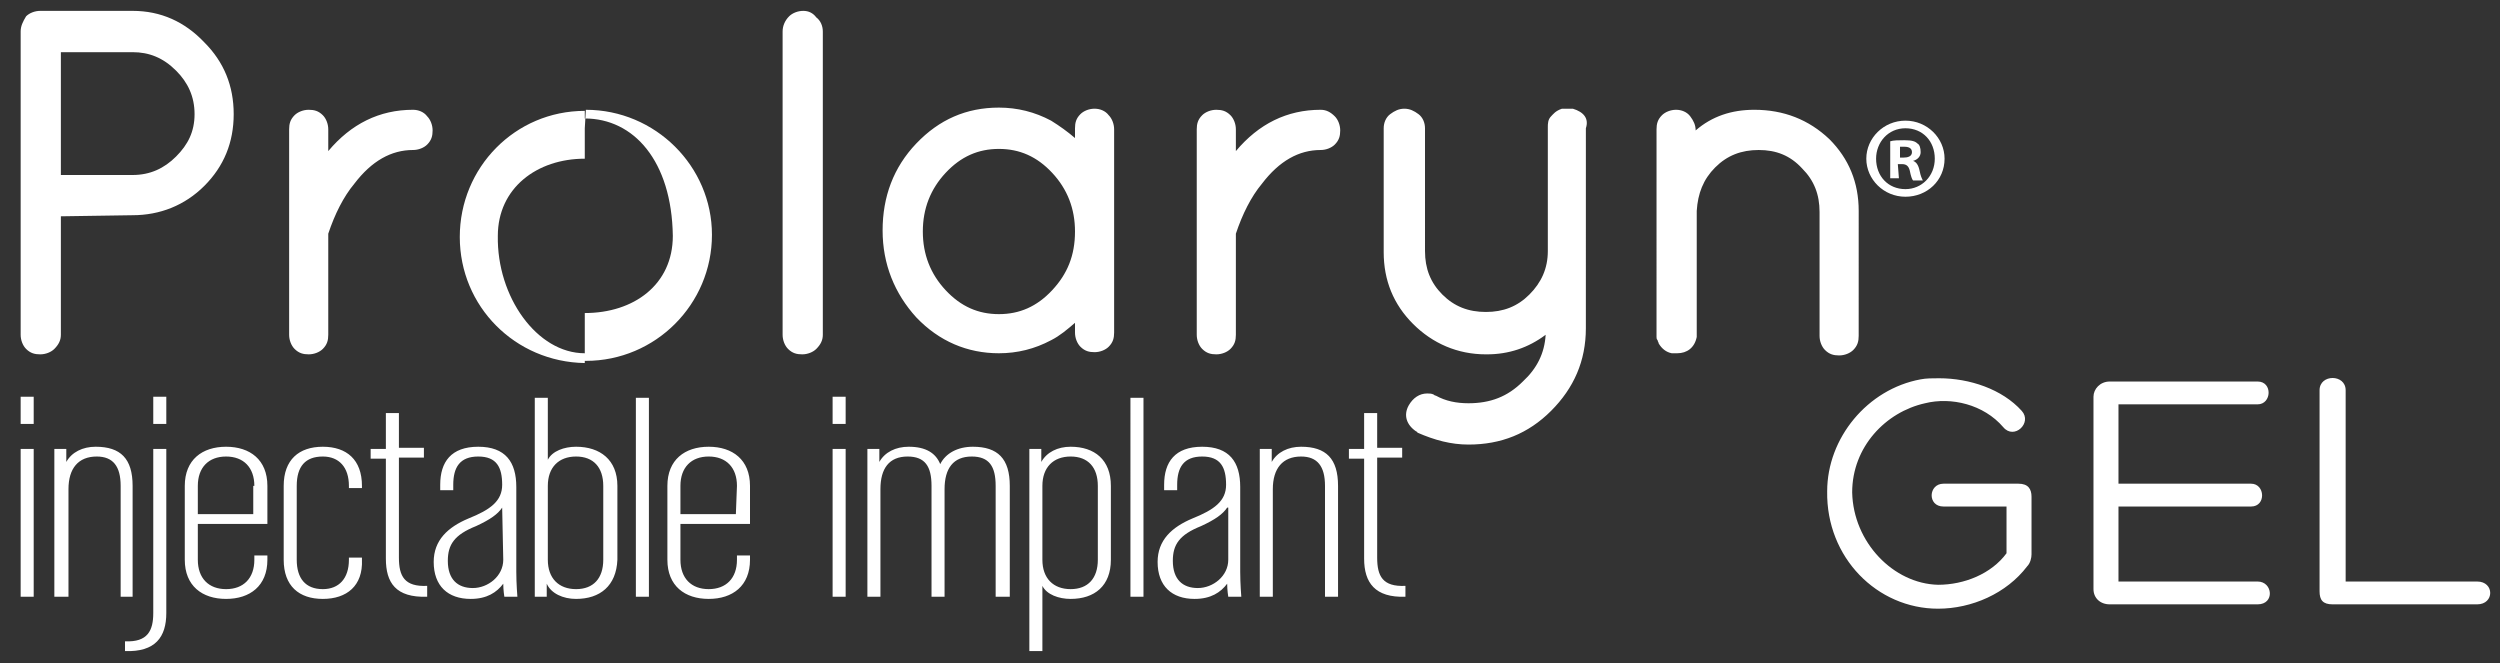
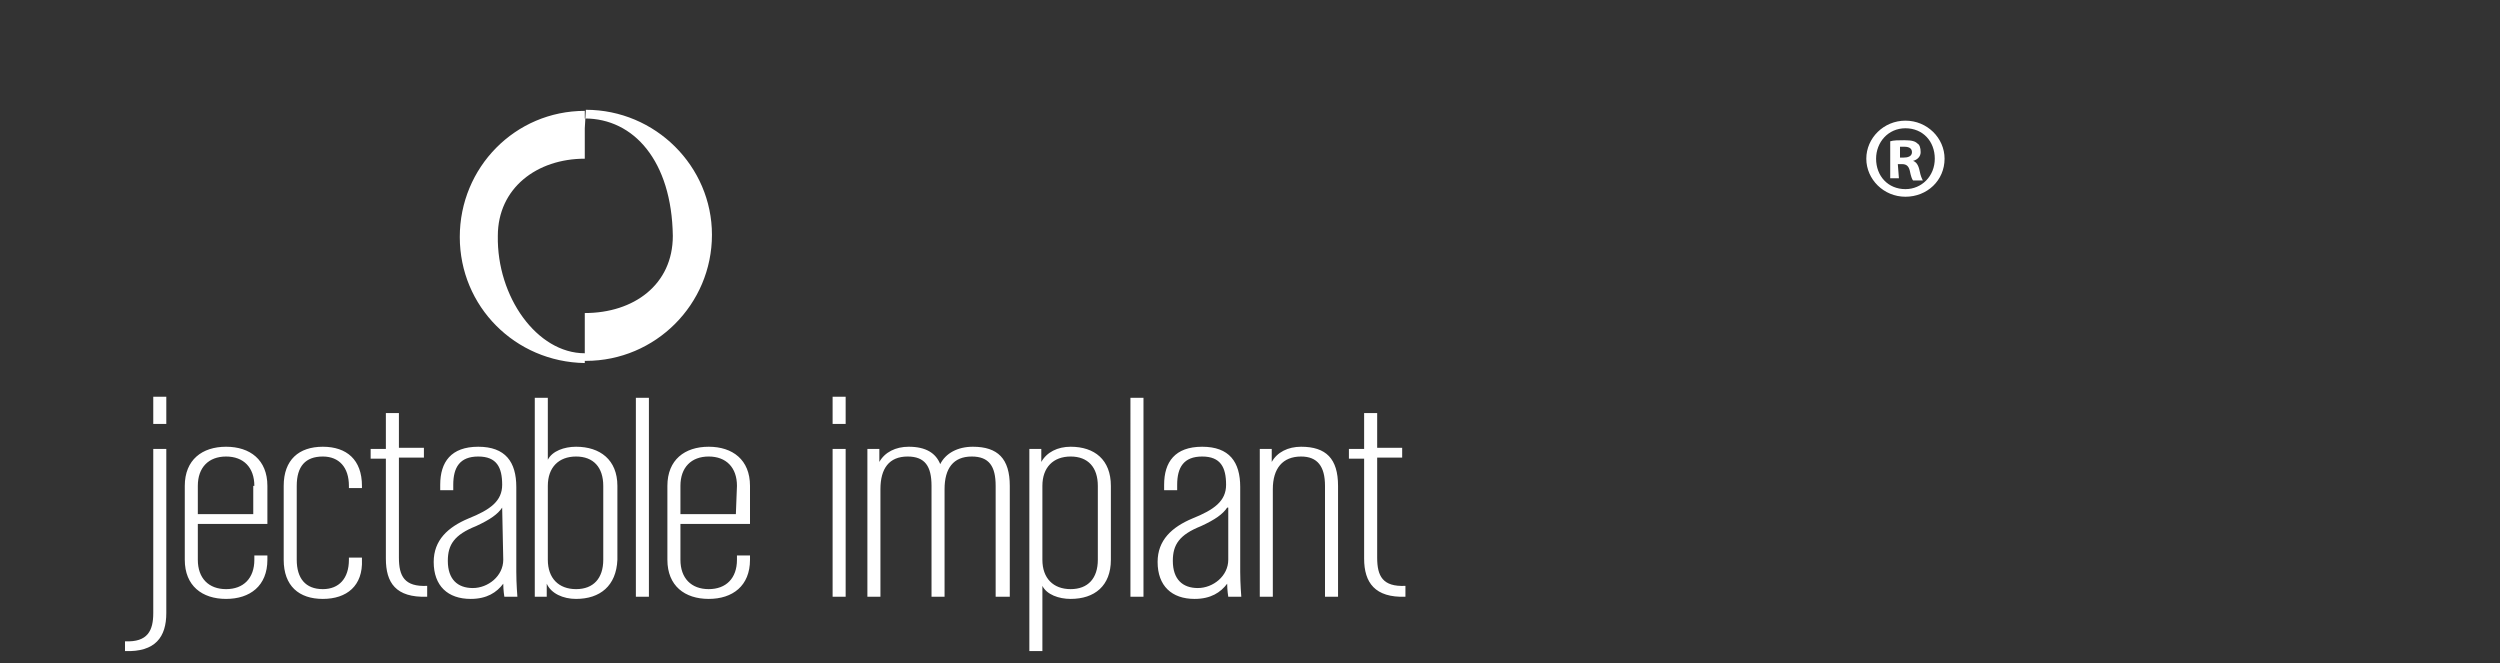
<svg xmlns="http://www.w3.org/2000/svg" version="1.1" id="Layer_1" x="0" y="0" viewBox="0 0 230 61" xml:space="preserve">
  <rect x="0" y="0" width="230" height="61" fill="#333333" stroke="none" />
  <style>.st32{fill:#fff}</style>
  <g id="Layer_3">
-     <path class="st32" d="M186.5 52.1c-1.9 2.5-5.1 3.9-8.2 3.9-5.6 0-10.3-4.7-10.2-10.8 0-4.9 3.7-9.4 8.6-10.3.5-.1 1.1-.1 1.7-.1 2.8 0 5.8 1 7.6 3 1 1.1-.7 2.7-1.7 1.5-1.8-2.1-4.8-2.8-7.2-2.2-3.6.8-6.7 4-6.7 8.2.1 4.6 3.8 8.4 7.9 8.5 2.4 0 4.9-1 6.3-2.9v-4.3h-5.8c-1.5 0-1.4-2.1 0-2.1h6.9c.9 0 1.2.5 1.2 1.2V51c0 .3-.1.8-.4 1.1m8.4 1.4h12.8c1.4 0 1.6 2.1 0 2.1h-13.6c-.9 0-1.5-.6-1.5-1.4V36.5c0-.7.6-1.4 1.5-1.4h13.6c1.4 0 1.3 2.1 0 2.1h-12.8v7.3h12.2c1.3 0 1.4 2.1 0 2.1h-12.2v6.9zm19.7 2.1c-.9 0-1.2-.4-1.2-1.2V35.9c0-1.5 2.4-1.5 2.4 0v17.6h12.1c1.6 0 1.6 2.1 0 2.1h-13.3zM12.2 1H3.7c-.5 0-1 .2-1.3.5-.3.5-.5.9-.5 1.4v27.9c0 .5.2 1 .5 1.3.4.4.8.5 1.3.5s1-.2 1.3-.5c.4-.4.6-.8.6-1.3V19.9l6.6-.1c2.5 0 4.8-.9 6.6-2.7s2.7-4 2.7-6.6-.9-4.8-2.7-6.6C17 2 14.8 1 12.2 1m4 13.4c-1.1 1.1-2.4 1.7-4 1.7H5.6V4.8h6.6c1.5 0 2.8.5 4 1.7 1.1 1.1 1.7 2.4 1.7 4s-.6 2.8-1.7 3.9M38 10.1c-3.1 0-5.7 1.3-7.8 3.8v-2c0-.5-.2-1-.5-1.3-.4-.4-.8-.5-1.3-.5s-1 .2-1.3.5c-.4.4-.5.8-.5 1.3v18.9c0 .5.2 1 .5 1.3.4.4.8.5 1.3.5s1-.2 1.3-.5c.4-.4.5-.8.5-1.3v-9.3c.6-1.8 1.4-3.4 2.4-4.6 1.6-2.1 3.4-3.1 5.4-3.1.5 0 1-.2 1.3-.5.4-.4.5-.8.5-1.3s-.2-1-.5-1.3c-.3-.4-.8-.6-1.3-.6M73.9 1c-.5 0-1 .2-1.3.5-.4.4-.6.9-.6 1.4v27.9c0 .5.2 1 .5 1.3.4.4.8.5 1.3.5s1-.2 1.3-.5c.4-.4.6-.8.6-1.3V2.9c0-.5-.2-1-.6-1.3-.3-.4-.7-.6-1.2-.6m26.8 9c-.5 0-1 .2-1.3.5-.4.4-.5.8-.5 1.3v.9c-.7-.6-1.4-1.1-2.2-1.6-1.5-.8-3.1-1.2-4.8-1.2-3 0-5.5 1.1-7.6 3.3s-3.1 4.9-3.1 8 1.1 5.8 3.1 8c2.1 2.2 4.7 3.3 7.6 3.3 1.7 0 3.3-.4 4.8-1.2.8-.4 1.5-1 2.2-1.6v.9c0 .5.2 1 .5 1.3.4.4.8.5 1.3.5s1-.2 1.3-.5c.4-.4.5-.8.5-1.3V11.9c0-.5-.2-1-.5-1.3-.3-.4-.8-.6-1.3-.6m-3.9 16.7c-1.4 1.5-3 2.2-4.9 2.2s-3.5-.7-4.9-2.2-2.1-3.3-2.1-5.4.7-3.9 2.1-5.4 3-2.2 4.9-2.2 3.5.7 4.9 2.2 2.1 3.3 2.1 5.4c0 2.2-.7 3.9-2.1 5.4m24.7-16.6c-3.1 0-5.7 1.3-7.8 3.8v-2c0-.5-.2-1-.5-1.3-.4-.4-.8-.5-1.3-.5s-1 .2-1.3.5c-.4.4-.5.8-.5 1.3v18.9c0 .5.2 1 .5 1.3.4.4.8.5 1.3.5s1-.2 1.3-.5c.4-.4.5-.8.5-1.3v-9.3c.6-1.8 1.4-3.4 2.4-4.6 1.6-2.1 3.4-3.1 5.4-3.1.5 0 1-.2 1.3-.5.4-.4.5-.8.5-1.3s-.2-1-.5-1.3c-.4-.4-.8-.6-1.3-.6m23.2-.1h-1c-.6.2-.8.5-1 .7-.3.3-.3.7-.3 1v11.4c0 1.6-.6 2.9-1.7 4s-2.4 1.6-4 1.6-2.9-.5-4-1.6-1.6-2.4-1.6-4V11.8c0-.5-.2-1-.6-1.3-.4-.3-.8-.5-1.3-.5s-.9.2-1.3.5-.6.8-.6 1.3v11.4c0 2.6.9 4.8 2.7 6.6 1.8 1.8 4.1 2.8 6.7 2.8h.1c2 0 3.8-.6 5.4-1.8-.1 1.7-.8 3.1-2.1 4.3-1.4 1.4-3 2-5 2-1.1 0-2.1-.2-3-.7 0 0-.1 0-.2-.1-.2-.1-.4-.1-.6-.1-.7 0-1.3.4-1.7 1.1-.5.9-.2 1.8.7 2.4 0 0 .1 0 .1.1 1.6.7 3.1 1.1 4.7 1.1 3 0 5.5-1 7.6-3.1s3.2-4.6 3.2-7.6V11.8c.3-.9-.2-1.5-1.2-1.8m16.7.1c-2.1 0-3.9.6-5.4 1.9 0-.5-.2-.9-.5-1.3s-.8-.6-1.3-.6-1 .2-1.3.5c-.4.4-.5.8-.5 1.3V31c0 .1 0 .2.1.3 0 .1.1.2.1.3.3.5.7.8 1.2.9h.5c.9 0 1.6-.5 1.8-1.5V19.4c.1-1.6.6-2.9 1.7-4s2.4-1.6 4-1.6 2.9.5 4 1.7c1.1 1.1 1.6 2.4 1.6 4v11.4c0 .5.2 1 .5 1.3.4.4.8.5 1.3.5s1-.2 1.3-.5c.4-.4.5-.8.5-1.3V19.4c0-2.6-.9-4.8-2.7-6.6-1.9-1.8-4.2-2.7-6.9-2.7M1.9 36.5h1.2V39H1.9v-2.5zm0 4.8h1.2v13.6H1.9V41.3zm9.2 13.6V44.7c0-1.8-.7-2.7-2.2-2.7-1.7 0-2.6 1.1-2.6 3v9.9H5V41.3h1.1v1.2c.5-.9 1.5-1.4 2.7-1.4 2.3 0 3.4 1.1 3.4 3.6v10.2h-1.1z" />
    <path class="st32" d="M15.3 41.3v15.1c0 2.2-1 3.6-3.8 3.5V59c2.1.1 2.6-1 2.6-2.6V41.3h1.2zm-1.2-4.8h1.2V39h-1.2v-2.5zm6.7 18.6c-2.2 0-3.8-1.2-3.8-3.6v-6.8c0-2.4 1.6-3.6 3.8-3.6s3.8 1.2 3.8 3.6v3.5h-6.4v3.3c0 1.7 1 2.7 2.6 2.7s2.6-1 2.6-2.7v-.4h1.2v.4c0 2.4-1.6 3.6-3.8 3.6m2.6-10.4c0-1.7-1-2.7-2.6-2.7s-2.6 1-2.6 2.7v2.6h5.1v-2.6h.1zm6.3 10.4c-2.2 0-3.6-1.2-3.6-3.6v-6.8c0-2.4 1.4-3.6 3.6-3.6s3.6 1.2 3.6 3.6v.2h-1.2v-.2c0-1.7-.9-2.7-2.4-2.7-1.6 0-2.4.9-2.4 2.7v6.8c0 1.7.8 2.7 2.4 2.7 1.5 0 2.4-1 2.4-2.7v-.2h1.2v.2c.1 2.4-1.4 3.6-3.6 3.6m5.8-3.7v-9.2h-1.4v-.9h1.4V38h1.2v3.2H39v.9h-2.3v9.2c0 1.7.5 2.7 2.6 2.6v1c-2.9.1-3.8-1.3-3.8-3.5m10.9 3.5s-.1-.6-.1-1.2c-.6.8-1.5 1.4-3 1.4-2.1 0-3.4-1.2-3.4-3.4 0-2 1.3-3.2 3.2-4 2-.8 3.1-1.6 3.1-3.1 0-1.6-.5-2.6-2.2-2.6s-2.3 1-2.3 2.6v.5h-1.2v-.5c0-2.1 1-3.5 3.5-3.5s3.5 1.4 3.5 3.7v7.8c0 1.1.1 2.3.1 2.3h-1.2zm-.2-8.2c-.4.6-1.1 1.1-2.4 1.7-2 .8-2.6 1.7-2.6 3.2 0 1.7.9 2.5 2.3 2.5s2.8-1.1 2.8-2.6l-.1-4.8zm6.8 8.4c-1.2 0-2.3-.5-2.7-1.4v1.2h-1.1V36.6h1.2v5.7c.4-.8 1.5-1.2 2.6-1.2 2.2 0 3.8 1.2 3.8 3.6v6.8c-.1 2.4-1.6 3.6-3.8 3.6m2.5-10.4c0-1.7-.9-2.7-2.5-2.7s-2.6 1-2.6 2.7v6.8c0 1.7 1 2.7 2.6 2.7s2.5-1 2.5-2.7v-6.8zm3-8.1h1.2v18.3h-1.2zm6.7 18.5c-2.2 0-3.8-1.2-3.8-3.6v-6.8c0-2.4 1.6-3.6 3.8-3.6 2.2 0 3.8 1.2 3.8 3.6v3.5h-6.4v3.3c0 1.7 1 2.7 2.6 2.7s2.6-1 2.6-2.7v-.4H69v.4c0 2.4-1.6 3.6-3.8 3.6m2.6-10.4c0-1.7-1-2.7-2.6-2.7s-2.6 1-2.6 2.7v2.6h5.1l.1-2.6zm8.8-8.2h1.2V39h-1.2v-2.5zm0 4.8h1.2v13.6h-1.2V41.3zm15 13.6V44.7c0-1.8-.6-2.7-2.2-2.7-1.7 0-2.5 1.1-2.5 3v9.9h-1.2V44.7c0-1.8-.6-2.7-2.2-2.7-1.7 0-2.5 1.1-2.5 3v9.9h-1.2V41.3h1.1v1.2c.5-.9 1.5-1.4 2.7-1.4 1.6 0 2.5.6 2.9 1.6.5-1 1.6-1.6 3-1.6 2.3 0 3.4 1.1 3.4 3.6v10.2h-1.3zm6.9.2c-1.1 0-2.2-.4-2.6-1.2v6h-1.2V41.3h1.1v1.2c.5-.9 1.5-1.4 2.7-1.4 2.2 0 3.7 1.2 3.7 3.6v6.8c0 2.4-1.5 3.6-3.7 3.6m2.5-10.4c0-1.7-.9-2.7-2.5-2.7s-2.6 1-2.6 2.7v6.8c0 1.7 1 2.7 2.6 2.7s2.5-1 2.5-2.7v-6.8zm3-8.1h1.2v18.3H104zm9 18.3s-.1-.6-.1-1.2c-.6.8-1.5 1.4-3 1.4-2.1 0-3.4-1.2-3.4-3.4 0-2 1.3-3.2 3.2-4 2-.8 3.1-1.6 3.1-3.1 0-1.6-.5-2.6-2.2-2.6s-2.3 1-2.3 2.6v.5h-1.2v-.5c0-2.1 1-3.5 3.5-3.5s3.5 1.4 3.5 3.7v7.8c0 1.1.1 2.3.1 2.3H113zm-.1-8.2c-.4.6-1.1 1.1-2.4 1.7-2 .8-2.6 1.7-2.6 3.2 0 1.7.9 2.5 2.3 2.5s2.8-1.1 2.8-2.6v-4.8h-.1zm9 8.2V44.7c0-1.8-.7-2.7-2.2-2.7-1.7 0-2.6 1.1-2.6 3v9.9h-1.2V41.3h1.1v1.2c.5-.9 1.5-1.4 2.7-1.4 2.3 0 3.4 1.1 3.4 3.6v10.2h-1.2zm3.6-3.5v-9.2h-1.4v-.9h1.4V38h1.2v3.2h2.3v.9h-2.3v9.2c0 1.7.5 2.7 2.6 2.6v1c-2.8.1-3.8-1.3-3.8-3.5M53.8 32.5c-4.4 0-8.1-5.2-8-10.8 0-4.4 3.6-7.1 8-7.1v-4.4c-6.4 0-11.5 5.2-11.5 11.6s5.1 11.5 11.5 11.6v-.9zm.1-22.4s-.1 0 0 0l-.1 1.7v-.9c4.5 0 8 3.9 8.1 10.8 0 4.5-3.6 7.1-8.1 7.1v4.4h.1c6.4 0 11.6-5.2 11.6-11.6 0-6.3-5.2-11.5-11.6-11.5" />
    <path class="st32" d="M178.9 14.6c0 2-1.6 3.5-3.6 3.5s-3.6-1.6-3.6-3.5 1.6-3.5 3.6-3.5 3.6 1.6 3.6 3.5zm-6.3 0c0 1.6 1.1 2.8 2.7 2.8 1.5 0 2.7-1.2 2.7-2.8s-1.1-2.8-2.7-2.8-2.7 1.3-2.7 2.8zm2.1 1.8h-.8V13c.3-.1.8-.1 1.3-.1.7 0 1 .1 1.2.3.2.1.3.4.3.8s-.3.7-.7.8c.3.1.5.4.6.9.1.5.2.7.3.9h-.9c-.1-.1-.2-.4-.3-.9-.1-.4-.3-.6-.7-.6h-.4l.1 1.3zm0-1.9h.4c.4 0 .8-.1.8-.5 0-.3-.2-.5-.7-.5h-.4v1h-.1z" id="Registered_x5F_Trademark" />
  </g>
</svg>